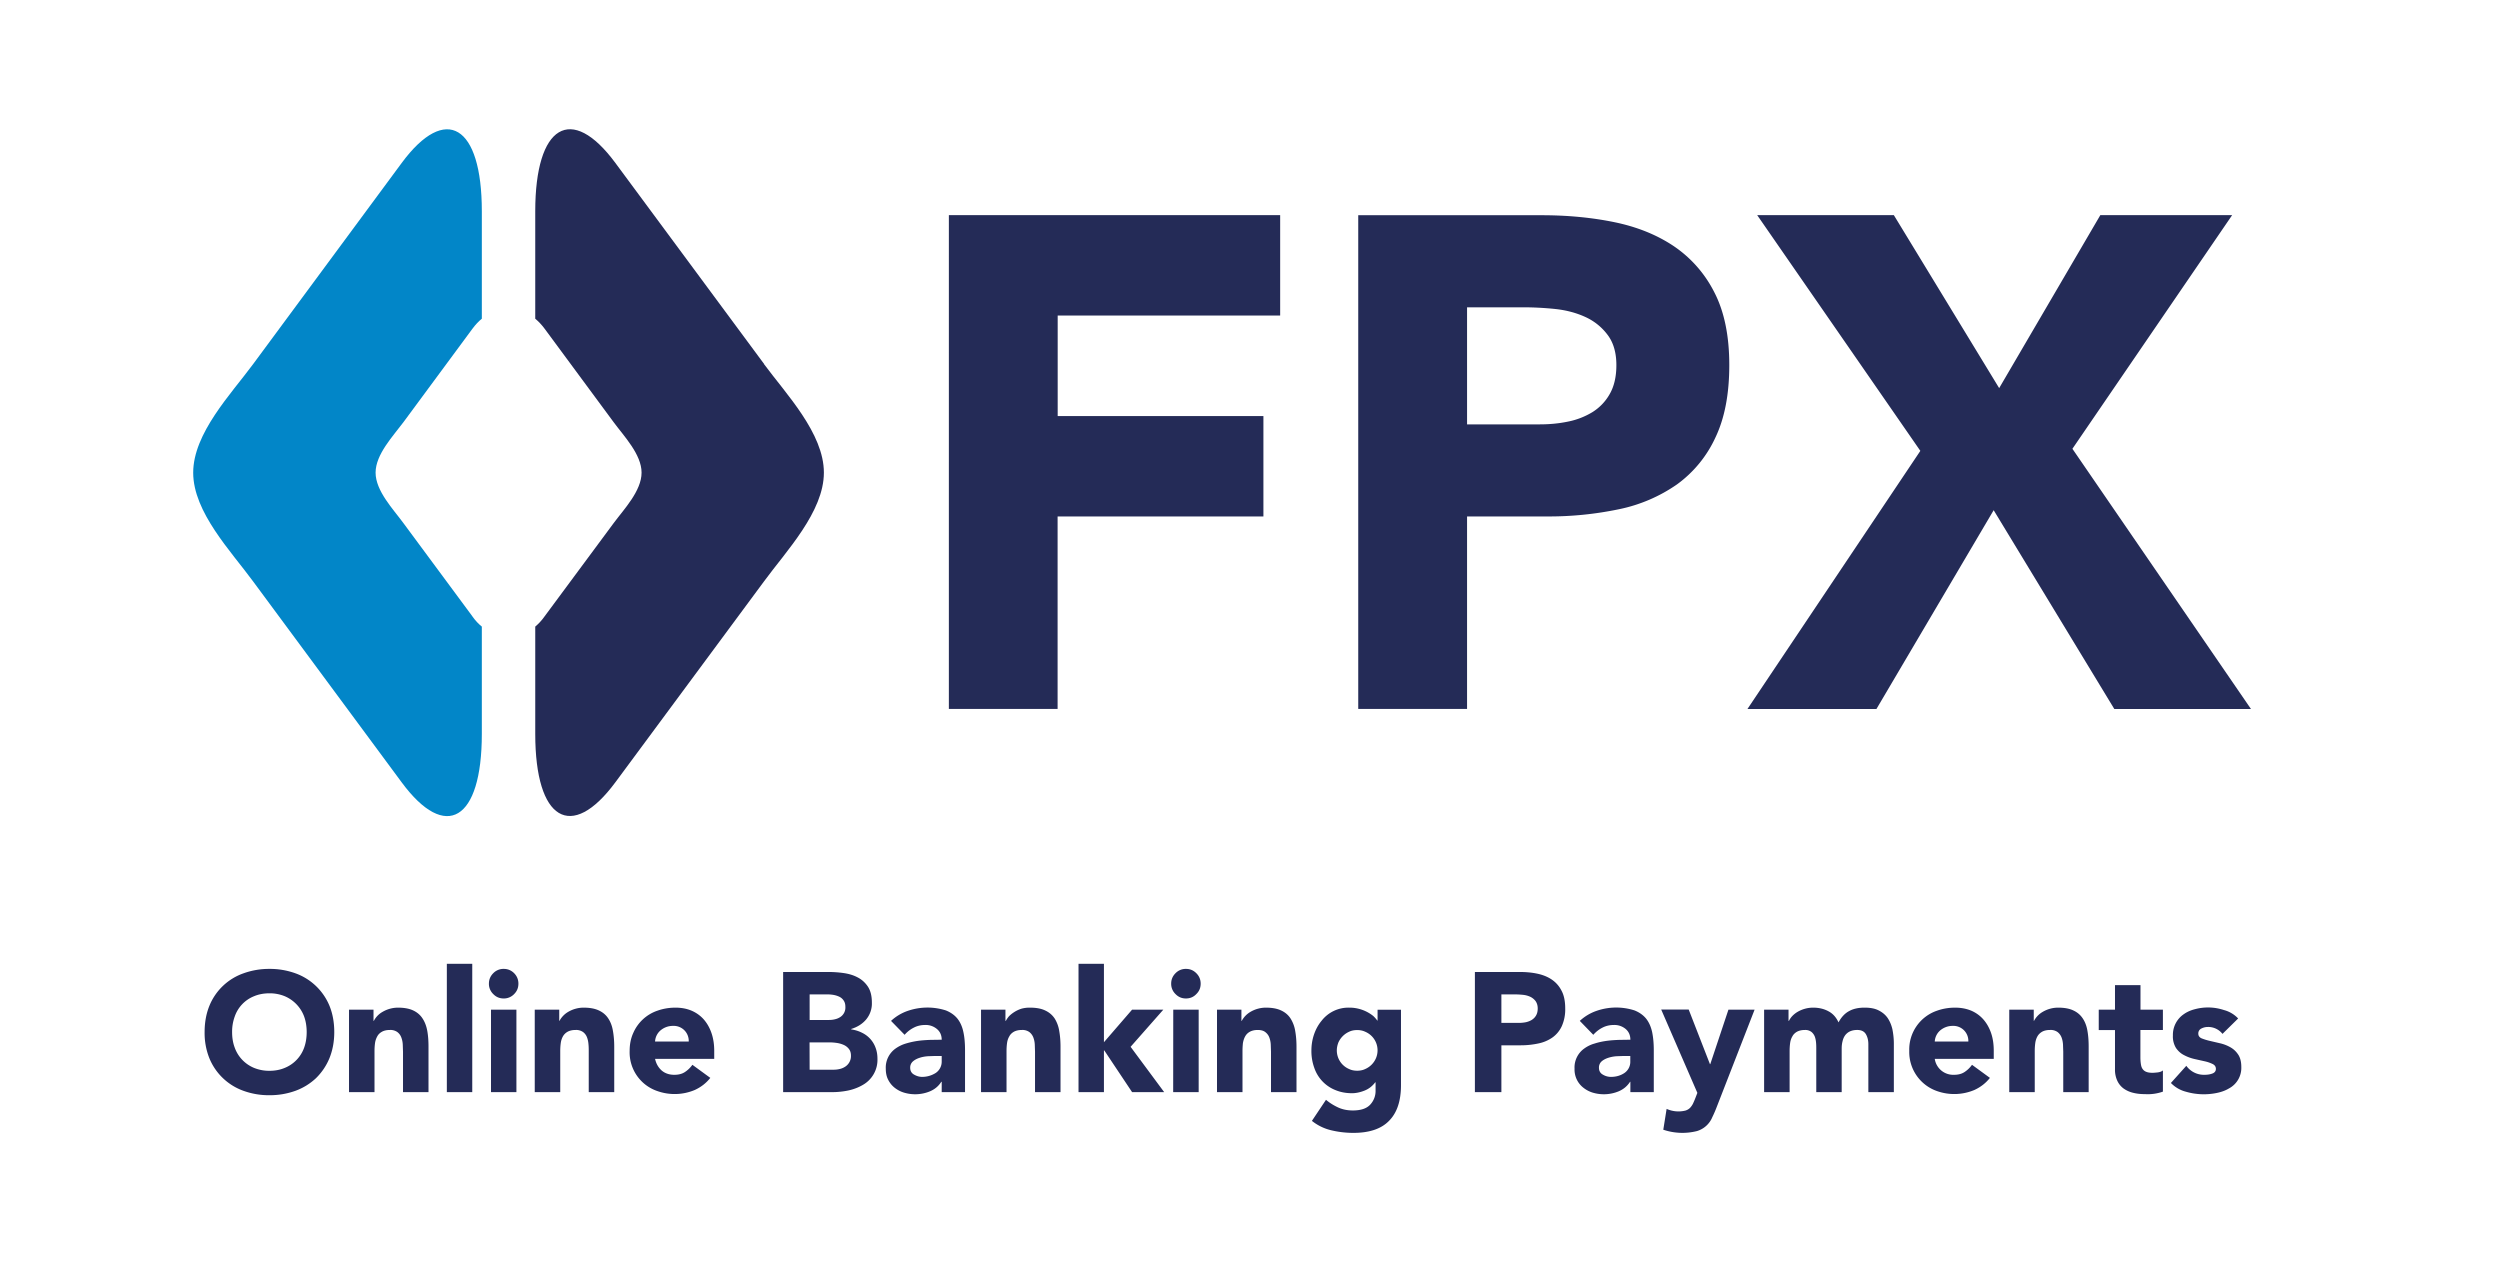
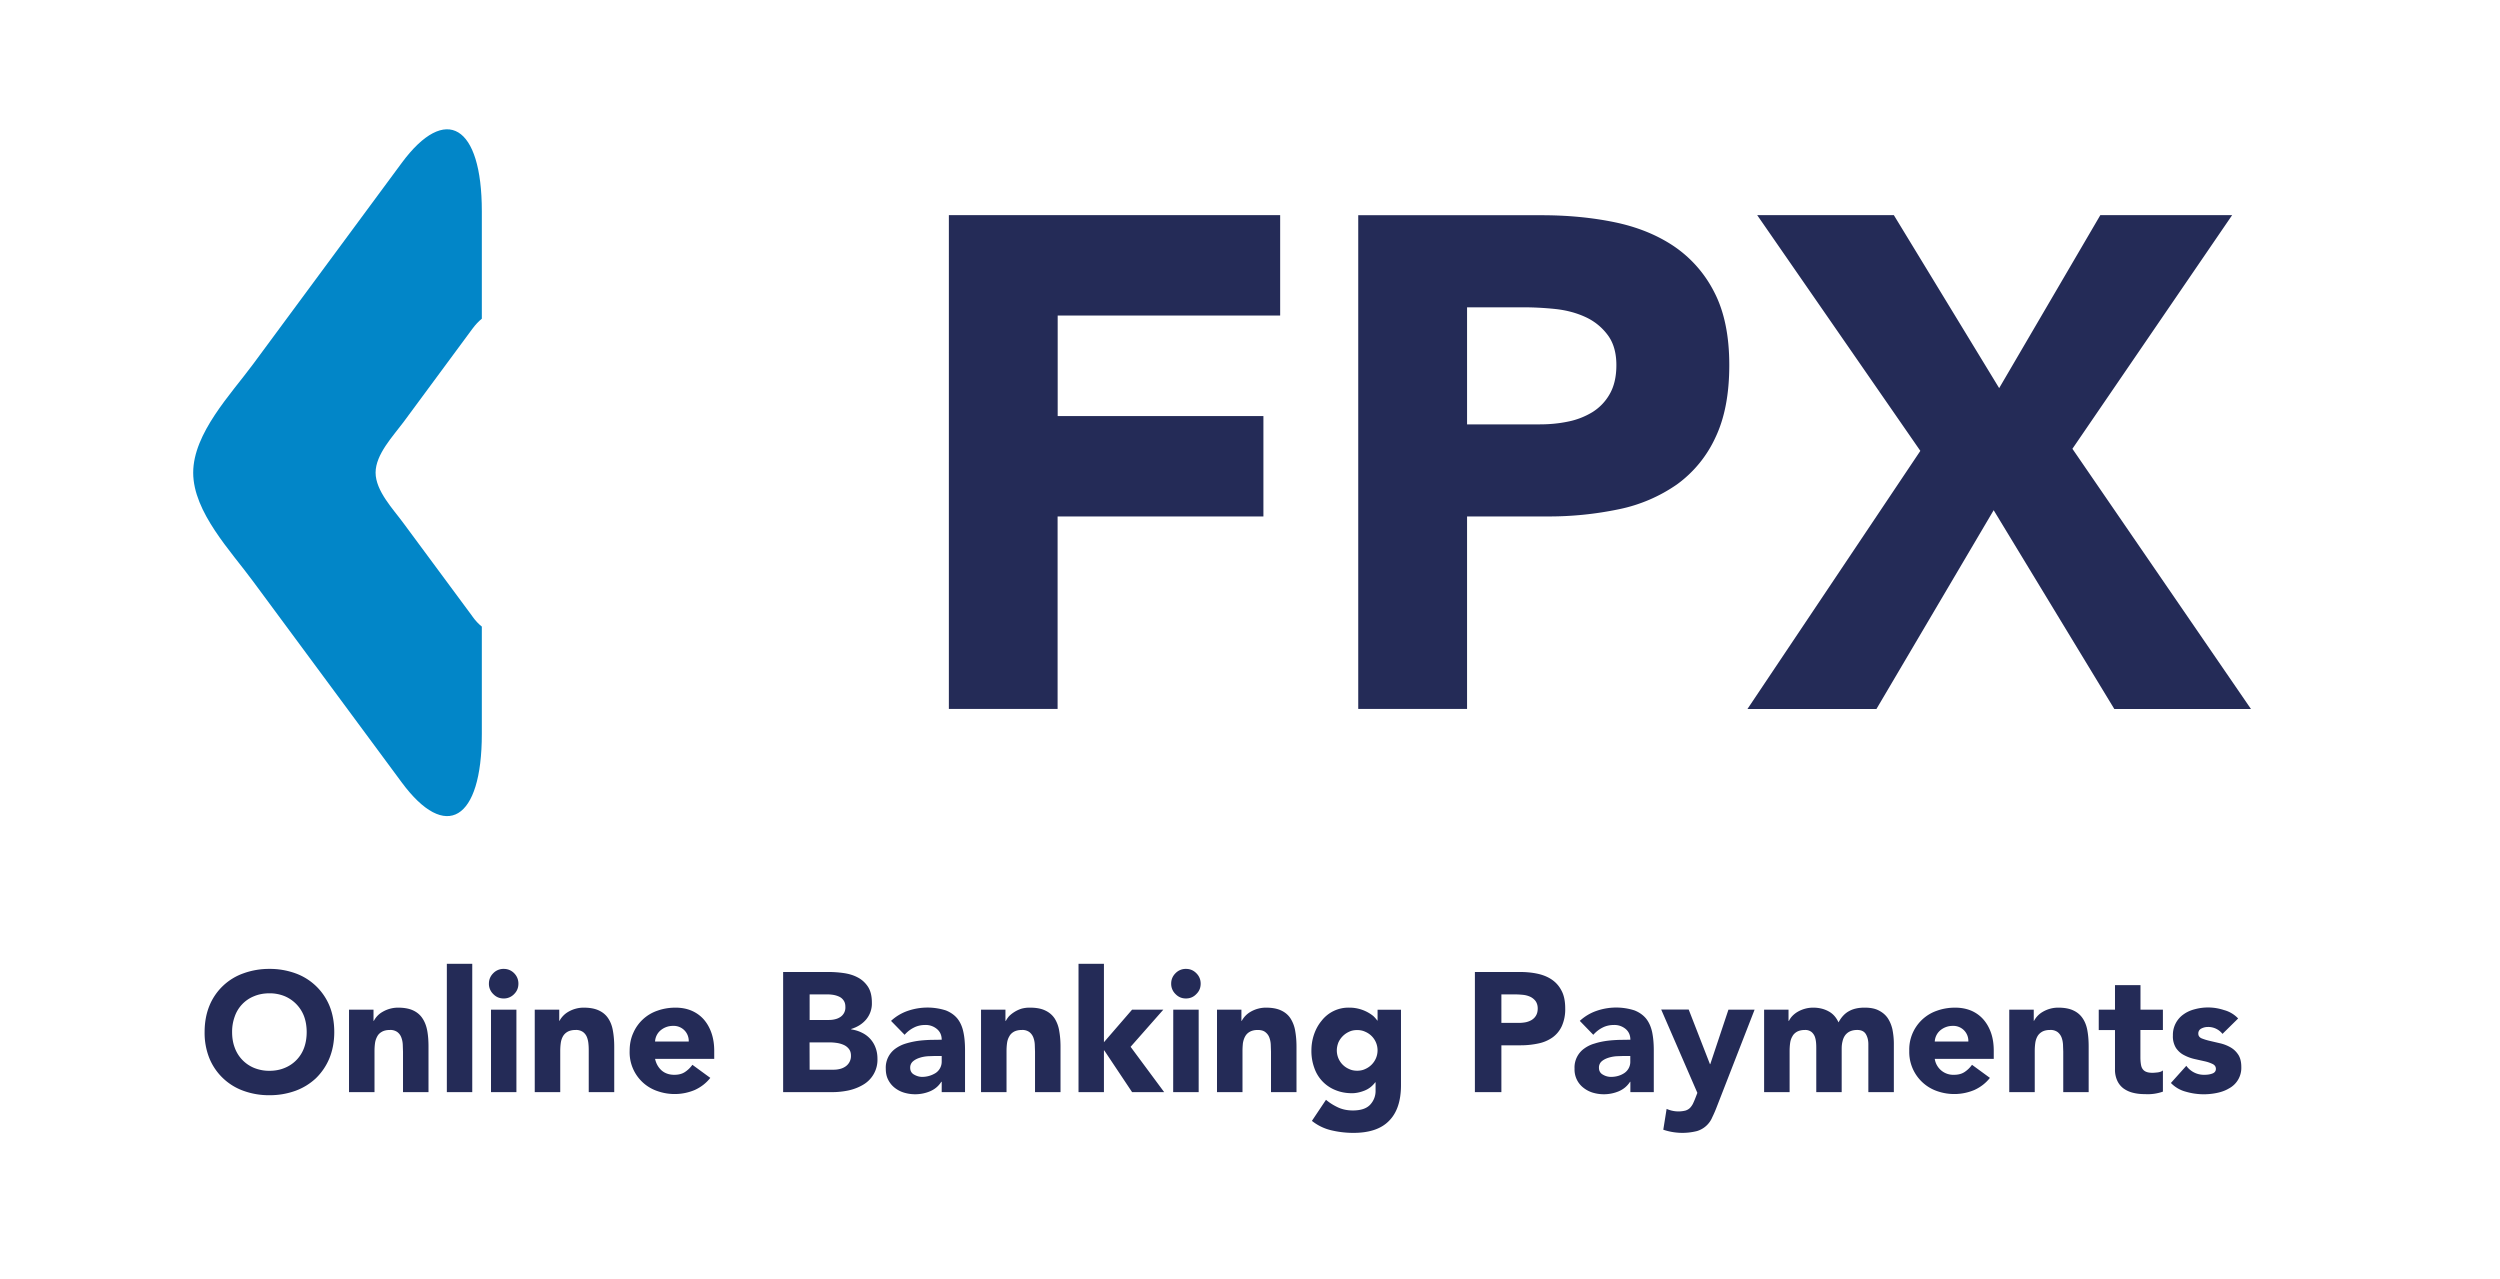
<svg xmlns="http://www.w3.org/2000/svg" width="400.03" height="204.62" viewBox="0 0 300.02 153.47">
  <path d="M27.85 123.86c0 .68.1 1.3.31 1.86a4.15 4.15 0 0 0 2.32 2.44 4.8 4.8 0 0 0 1.85.35c.68 0 1.3-.12 1.84-.35a4.1 4.1 0 0 0 2.33-2.44c.2-.56.3-1.18.3-1.86 0-.66-.1-1.29-.3-1.85a4.25 4.25 0 0 0-2.33-2.45 4.73 4.73 0 0 0-1.84-.35c-.68 0-1.3.12-1.85.35a4.04 4.04 0 0 0-2.32 2.45 5.29 5.29 0 0 0-.31 1.85m-3.3 0c0-1.15.19-2.2.57-3.14a6.87 6.87 0 0 1 4.1-3.91 9 9 0 0 1 3.1-.53 9 9 0 0 1 3.13.53 6.97 6.97 0 0 1 4.09 3.91c.38.94.57 1.99.57 3.14 0 1.16-.2 2.2-.58 3.14a7.16 7.16 0 0 1-1.62 2.4 7.2 7.2 0 0 1-2.46 1.51 9 9 0 0 1-3.12.53 8.91 8.91 0 0 1-3.12-.53 6.93 6.93 0 0 1-4.09-3.91 8.17 8.17 0 0 1-.57-3.14m17.33-2.69h2.94v1.35h.04a2.62 2.62 0 0 1 1.04-1.08 3.7 3.7 0 0 1 1.85-.51c.77 0 1.4.12 1.88.36.47.23.84.56 1.1.98.27.42.45.92.55 1.49.1.57.14 1.19.14 1.85v5.46h-3.06v-4.85l-.03-.88a2.8 2.8 0 0 0-.18-.85c-.1-.26-.26-.47-.47-.63a1.42 1.42 0 0 0-.9-.25c-.4 0-.72.08-.96.22-.25.14-.44.33-.56.57-.13.24-.22.5-.26.8-.04.3-.06.62-.06.94v4.93h-3.06Zm11.74-5.5h3.05v15.4h-3.05Zm5.3 5.5h3.05v9.9h-3.05Zm-.25-3.12c0-.48.17-.9.52-1.25a1.7 1.7 0 0 1 1.26-.52c.48 0 .9.17 1.25.52.34.35.51.77.51 1.25 0 .5-.17.91-.51 1.25a1.7 1.7 0 0 1-1.25.53c-.5 0-.91-.17-1.26-.53a1.7 1.7 0 0 1-.52-1.25m5.5 3.12h2.94v1.35h.03a2.74 2.74 0 0 1 1.04-1.08 3.67 3.67 0 0 1 1.85-.51c.78 0 1.4.12 1.88.36.48.23.85.56 1.11.98.27.42.45.92.54 1.49.1.57.15 1.19.15 1.85v5.46h-3.06v-4.85c0-.28 0-.58-.03-.88-.02-.3-.08-.59-.18-.85-.1-.26-.26-.47-.47-.63a1.43 1.43 0 0 0-.9-.25c-.4 0-.72.08-.97.22-.24.14-.43.33-.56.57-.13.24-.21.5-.25.8-.04.3-.06.62-.06.94v4.93h-3.06ZM82.65 125a1.8 1.8 0 0 0-1.88-1.88 2.28 2.28 0 0 0-1.56.59 1.88 1.88 0 0 0-.6 1.29Zm2.59 4.36c-.49.62-1.1 1.1-1.86 1.45a6.21 6.21 0 0 1-4.47.14 4.9 4.9 0 0 1-3.35-4.83c0-.79.14-1.5.43-2.14a4.87 4.87 0 0 1 2.92-2.69c.67-.24 1.4-.36 2.15-.36.71 0 1.35.12 1.92.36.58.25 1.07.6 1.47 1.05.4.46.71 1 .93 1.64.22.64.33 1.35.33 2.14v.96h-7.1c.13.58.4 1.05.8 1.4.4.34.91.51 1.5.51.51 0 .93-.1 1.28-.33s.65-.52.9-.87Zm11.92-.98H100c.24 0 .49-.02.74-.08.25-.05.48-.15.68-.28a1.51 1.51 0 0 0 .7-1.32c0-.35-.09-.62-.26-.83a1.6 1.6 0 0 0-.64-.48 3.15 3.15 0 0 0-.84-.23 5.9 5.9 0 0 0-.83-.06h-2.4Zm0-5.97h2.3c.24 0 .48-.02.72-.08.24-.05.45-.14.64-.26a1.35 1.35 0 0 0 .63-1.23c0-.3-.06-.54-.19-.74a1.3 1.3 0 0 0-.5-.46c-.2-.1-.43-.18-.69-.23a4.25 4.25 0 0 0-.75-.07h-2.16Zm-3.18-5.76h5.38c.62 0 1.25.04 1.88.13.63.09 1.2.26 1.7.53.5.26.91.64 1.22 1.11.31.48.47 1.1.47 1.9a3 3 0 0 1-.68 2.02c-.45.54-1.06.92-1.8 1.15v.05c.47.07.9.2 1.29.4a3.2 3.2 0 0 1 1.64 1.82c.15.4.22.84.22 1.3a3.46 3.46 0 0 1-1.75 3.14c-.51.3-1.1.53-1.74.67a9.5 9.5 0 0 1-1.93.2h-5.9Zm18.27 10.08-.86.03c-.35.02-.69.08-1 .18-.32.1-.6.24-.82.43a.97.97 0 0 0-.34.79c0 .36.16.64.47.81.32.18.64.27.98.27a3.04 3.04 0 0 0 1.61-.47 1.63 1.63 0 0 0 .72-1.39v-.65Zm.76 3.1h-.05c-.33.53-.79.9-1.35 1.14a4.66 4.66 0 0 1-3.12.16c-.43-.13-.8-.33-1.13-.59a2.85 2.85 0 0 1-.77-.95c-.2-.38-.29-.83-.29-1.33a2.8 2.8 0 0 1 1.17-2.42 4.2 4.2 0 0 1 1.23-.6 9.7 9.7 0 0 1 1.44-.32c.5-.07 1-.1 1.49-.12l1.38-.02c0-.55-.2-.98-.59-1.3a2.08 2.08 0 0 0-1.37-.47c-.5 0-.96.1-1.37.31-.42.21-.8.5-1.12.87l-1.63-1.67a5.65 5.65 0 0 1 2-1.2 7.26 7.26 0 0 1 4.57-.06c.58.23 1.05.56 1.4.99.34.43.58.97.71 1.6.14.63.2 1.36.2 2.2v5.02h-2.8Zm4.72-8.66h2.93v1.35h.05c.1-.2.23-.39.4-.58a3.78 3.78 0 0 1 1.46-.88 3.7 3.7 0 0 1 1.03-.13c.78 0 1.4.12 1.87.36.48.23.85.56 1.12.98a4 4 0 0 1 .53 1.49c.1.57.15 1.19.15 1.85v5.46h-3.06v-4.85l-.03-.88a2.8 2.8 0 0 0-.18-.85 1.5 1.5 0 0 0-.47-.63 1.42 1.42 0 0 0-.9-.25c-.4 0-.72.08-.97.22-.24.14-.43.33-.55.57-.14.24-.22.5-.26.8-.04.3-.06.62-.06.94v4.93h-3.06Zm11.7-5.5h3.05v9.41l3.38-3.91h3.75l-3.93 4.46 4.03 5.44h-3.85l-3.34-5.01h-.04v5.01h-3.05Zm11.37 5.5h3.05v9.9h-3.06Zm-.25-3.12c0-.48.17-.9.52-1.25a1.7 1.7 0 0 1 1.25-.52c.5 0 .9.17 1.25.52s.52.77.52 1.25c0 .5-.17.91-.52 1.25-.34.36-.76.53-1.25.53s-.9-.17-1.25-.53a1.7 1.7 0 0 1-.52-1.25m5.5 3.12h2.93v1.35h.04a2.74 2.74 0 0 1 1.04-1.08 3.67 3.67 0 0 1 1.85-.51c.78 0 1.4.12 1.88.36.48.23.85.56 1.11.98a4 4 0 0 1 .54 1.49c.1.57.15 1.19.15 1.85v5.46h-3.06v-4.85l-.03-.88a2.8 2.8 0 0 0-.18-.85c-.1-.26-.27-.47-.48-.63-.2-.16-.5-.25-.9-.25s-.71.08-.96.22-.43.33-.56.57c-.13.24-.21.5-.26.8-.03.3-.05.62-.05.94v4.93h-3.06Zm14.38 4.89a2.42 2.42 0 0 0 1.48 2.24c.29.14.61.2.97.2.33 0 .66-.06.95-.2a2.47 2.47 0 0 0 1.3-1.31 2.42 2.42 0 0 0-1.3-3.17c-.3-.14-.62-.2-.95-.2-.36 0-.68.06-.97.2a2.56 2.56 0 0 0-1.3 1.31c-.11.3-.18.6-.18.93m7.7 4.18c0 1.87-.47 3.3-1.42 4.26-.94.98-2.37 1.46-4.3 1.46-.88 0-1.75-.1-2.6-.3a5.87 5.87 0 0 1-2.37-1.14l1.69-2.53c.47.4.98.7 1.5.94.52.23 1.1.34 1.72.34.94 0 1.63-.22 2.07-.68a2.4 2.4 0 0 0 .66-1.74v-.96h-.04c-.36.48-.8.81-1.32 1.01-.52.2-1.01.3-1.47.3-.74 0-1.4-.13-2-.38a4.39 4.39 0 0 1-2.53-2.68 5.88 5.88 0 0 1-.34-2.06c0-.65.1-1.3.31-1.92.21-.62.51-1.17.9-1.64a4.07 4.07 0 0 1 3.31-1.59 4.57 4.57 0 0 1 2.9 1c.2.19.36.37.48.55h.04v-1.3h2.81Zm12.05-7.48h2.11c.29 0 .56-.03.83-.08.26-.06.5-.15.71-.28.2-.13.38-.3.51-.53.13-.22.2-.5.2-.84 0-.37-.1-.66-.26-.89-.17-.22-.39-.4-.65-.52-.27-.12-.56-.2-.89-.23a9.89 9.89 0 0 0-.94-.05h-1.62Zm-3.18-6.11h5.36c.74 0 1.45.06 2.11.2.67.14 1.25.37 1.74.7.5.34.9.78 1.19 1.35.3.56.44 1.27.44 2.13a4.9 4.9 0 0 1-.41 2.12 3.44 3.44 0 0 1-1.12 1.36 4.5 4.5 0 0 1-1.7.72c-.65.14-1.35.22-2.11.22h-2.32v5.62H177Zm17.9 10.08-.86.03c-.35.02-.68.08-1 .18-.32.1-.6.24-.82.43a.98.98 0 0 0-.33.79c0 .36.16.64.47.81.3.18.64.27.97.27.3 0 .6-.04.87-.12.28-.08.53-.2.75-.35a1.62 1.62 0 0 0 .7-1.39v-.65Zm.76 3.1h-.04c-.34.53-.8.9-1.36 1.14a4.66 4.66 0 0 1-3.12.16 3.4 3.4 0 0 1-1.12-.59 2.76 2.76 0 0 1-1.06-2.28 2.79 2.79 0 0 1 1.16-2.42c.36-.26.77-.47 1.24-.6.46-.15.94-.25 1.43-.32.5-.07 1-.1 1.5-.12l1.37-.02c0-.55-.2-.98-.58-1.3a2.1 2.1 0 0 0-1.38-.47c-.5 0-.96.1-1.37.31-.42.21-.79.5-1.12.87l-1.62-1.67a5.67 5.67 0 0 1 2-1.2 7.18 7.18 0 0 1 4.56-.06c.58.23 1.05.56 1.4.99.34.43.58.97.72 1.6.13.63.2 1.36.2 2.2v5.02h-2.81Zm10.43 2.85c-.2.53-.4 1-.6 1.4a2.88 2.88 0 0 1-1.83 1.66 7.14 7.14 0 0 1-4.05-.16l.4-2.5a3.46 3.46 0 0 0 2.27.2c.22-.07.4-.18.54-.32.14-.15.26-.32.36-.52.09-.2.2-.44.3-.71l.22-.57-4.34-10h3.3l2.55 6.55h.04l2.18-6.54h3.14Zm5.62-11.51h2.93v1.35h.05c.1-.2.22-.39.4-.58a3 3 0 0 1 .63-.5 3.72 3.72 0 0 1 1.86-.51c.7 0 1.3.14 1.84.43.54.28.94.73 1.22 1.34.34-.64.78-1.1 1.28-1.36.5-.28 1.12-.41 1.85-.41.67 0 1.23.1 1.68.33.46.23.82.53 1.09.92.26.39.45.84.57 1.36.1.53.17 1.09.17 1.69v5.84h-3.06v-5.76c0-.46-.1-.86-.3-1.2-.2-.33-.54-.5-1.04-.5-.36 0-.65.07-.89.18a1.5 1.5 0 0 0-.57.48c-.14.2-.24.44-.3.71-.07.27-.1.56-.1.86v5.23h-3.05v-5.23c0-.18 0-.4-.02-.65-.02-.26-.06-.5-.14-.74a1.41 1.41 0 0 0-.4-.59 1.21 1.21 0 0 0-.8-.25c-.4 0-.72.08-.97.22-.24.14-.43.33-.55.57-.14.24-.22.5-.26.8-.04.3-.06.62-.06.94v4.93h-3.06Zm24.51 3.83a1.8 1.8 0 0 0-1.88-1.88 2.29 2.29 0 0 0-1.55.59 1.9 1.9 0 0 0-.6 1.29Zm2.59 4.36c-.49.62-1.1 1.1-1.86 1.45a6.21 6.21 0 0 1-4.47.14 4.96 4.96 0 0 1-3.35-4.83 4.92 4.92 0 0 1 3.35-4.83c.67-.24 1.4-.36 2.15-.36.71 0 1.35.12 1.93.36.58.25 1.06.6 1.46 1.05.4.46.71 1 .93 1.64.22.64.32 1.35.32 2.14v.96h-7.08a2.24 2.24 0 0 0 2.3 1.91c.5 0 .92-.1 1.27-.33s.65-.52.9-.87Zm2.32-8.19h2.94v1.35h.03a2.72 2.72 0 0 1 1.04-1.08 3.65 3.65 0 0 1 1.86-.51c.77 0 1.4.12 1.87.36.48.23.84.56 1.11.98.27.42.45.92.54 1.49.1.57.14 1.19.14 1.85v5.46h-3.05v-4.85l-.03-.88c-.02-.3-.08-.59-.18-.85a1.5 1.5 0 0 0-.47-.63 1.42 1.42 0 0 0-.91-.25c-.4 0-.72.08-.96.22s-.43.33-.56.57c-.13.24-.21.5-.25.8-.04.3-.06.62-.06.94v4.93h-3.06Zm18.44 2.44h-2.7v3.3c0 .28.02.53.05.75.03.22.08.42.18.58.1.16.24.3.44.38.2.09.46.13.78.13.17 0 .38-.02.65-.05.26-.04.46-.11.6-.24v2.55a5.45 5.45 0 0 1-2.14.3c-.52 0-1-.05-1.43-.16-.43-.1-.81-.28-1.14-.51a2.4 2.4 0 0 1-.76-.93 3.11 3.11 0 0 1-.28-1.39v-4.7h-1.95v-2.45h1.95v-2.94h3.06v2.94h2.69Zm7.15.47a2.17 2.17 0 0 0-1.77-.83c-.26 0-.51.06-.75.18a.65.65 0 0 0-.38.63c0 .25.13.43.38.55.25.1.57.21.96.3l1.24.29c.45.1.86.26 1.24.47.4.22.71.51.97.9.24.36.37.86.37 1.48a2.79 2.79 0 0 1-1.49 2.58c-.43.26-.92.43-1.46.54a7.68 7.68 0 0 1-3.7-.15 3.84 3.84 0 0 1-1.8-1.05l1.85-2.06a2.59 2.59 0 0 0 2.16 1.08c.35 0 .67-.04.96-.15.28-.1.43-.29.43-.56 0-.26-.13-.45-.38-.58a4.26 4.26 0 0 0-.96-.33l-1.25-.28a5.1 5.1 0 0 1-1.23-.46c-.4-.2-.71-.49-.97-.86a2.65 2.65 0 0 1-.37-1.5 3 3 0 0 1 1.3-2.55c.38-.27.82-.47 1.33-.6a6.06 6.06 0 0 1 3.5.1 3.6 3.6 0 0 1 1.7 1.01ZM113.87 25.82h39.76v12.05h-26.7v12.06h24.69v12.05h-24.7v23.1h-13.05Zm62.19 25.11h8.7c1.18 0 2.3-.1 3.4-.33a9.01 9.01 0 0 0 2.93-1.13 6.04 6.04 0 0 0 2.09-2.18c.53-.92.8-2.08.8-3.47 0-1.51-.36-2.72-1.06-3.64a6.86 6.86 0 0 0-2.67-2.14c-1.09-.5-2.3-.82-3.64-.96a38 38 0 0 0-3.85-.2h-6.7ZM163 25.83h22.02c3.06 0 5.97.27 8.7.83 2.73.56 5.12 1.52 7.16 2.89a14.6 14.6 0 0 1 4.85 5.52c1.2 2.32 1.8 5.23 1.8 8.75 0 3.46-.55 6.36-1.67 8.7a14.33 14.33 0 0 1-4.6 5.61 18.77 18.77 0 0 1-6.95 2.98 41 41 0 0 1-8.7.87h-9.55v23.1H163Zm67.46 28.28-19.58-28.29h16.4l12.64 20.76 12.14-20.76h15.82l-19.17 28.04 21.43 31.23h-16.4l-14.48-23.86-14.07 23.86h-15.48Zm0 0" style="stroke:none;fill-rule:nonzero;fill:#242b57;fill-opacity:1" />
  <path d="m56.68 73.96-8.27-11.18c-1.22-1.67-3.34-3.86-3.34-6.06 0-2.19 2.1-4.38 3.34-6.05l8.27-11.2c.4-.54.77-.92 1.14-1.22v-12.9c0-10.34-4.33-12.95-9.62-5.79L30.37 43.7c-2.65 3.59-7.19 8.3-7.19 13.03 0 4.73 4.55 9.44 7.2 13.06l17.82 24.1c5.29 7.17 9.62 4.58 9.62-5.8V75.2c-.37-.3-.75-.68-1.14-1.23" style="stroke:none;fill-rule:nonzero;fill:#0286c8;fill-opacity:1" />
-   <path d="M91.7 43.69 73.85 19.56c-5.29-7.17-9.62-4.56-9.62 5.8v12.89c.36.3.74.68 1.14 1.22l8.27 11.2c1.23 1.67 3.35 3.86 3.35 6.05 0 2.2-2.12 4.4-3.35 6.06l-8.28 11.18c-.39.56-.77.93-1.13 1.24v12.88c0 10.38 4.33 12.96 9.62 5.8l17.83-24.1c2.65-3.62 7.19-8.35 7.19-13.06 0-4.72-4.54-9.44-7.19-13.03" style="stroke:none;fill-rule:nonzero;fill:#242b57;fill-opacity:1" />
</svg>